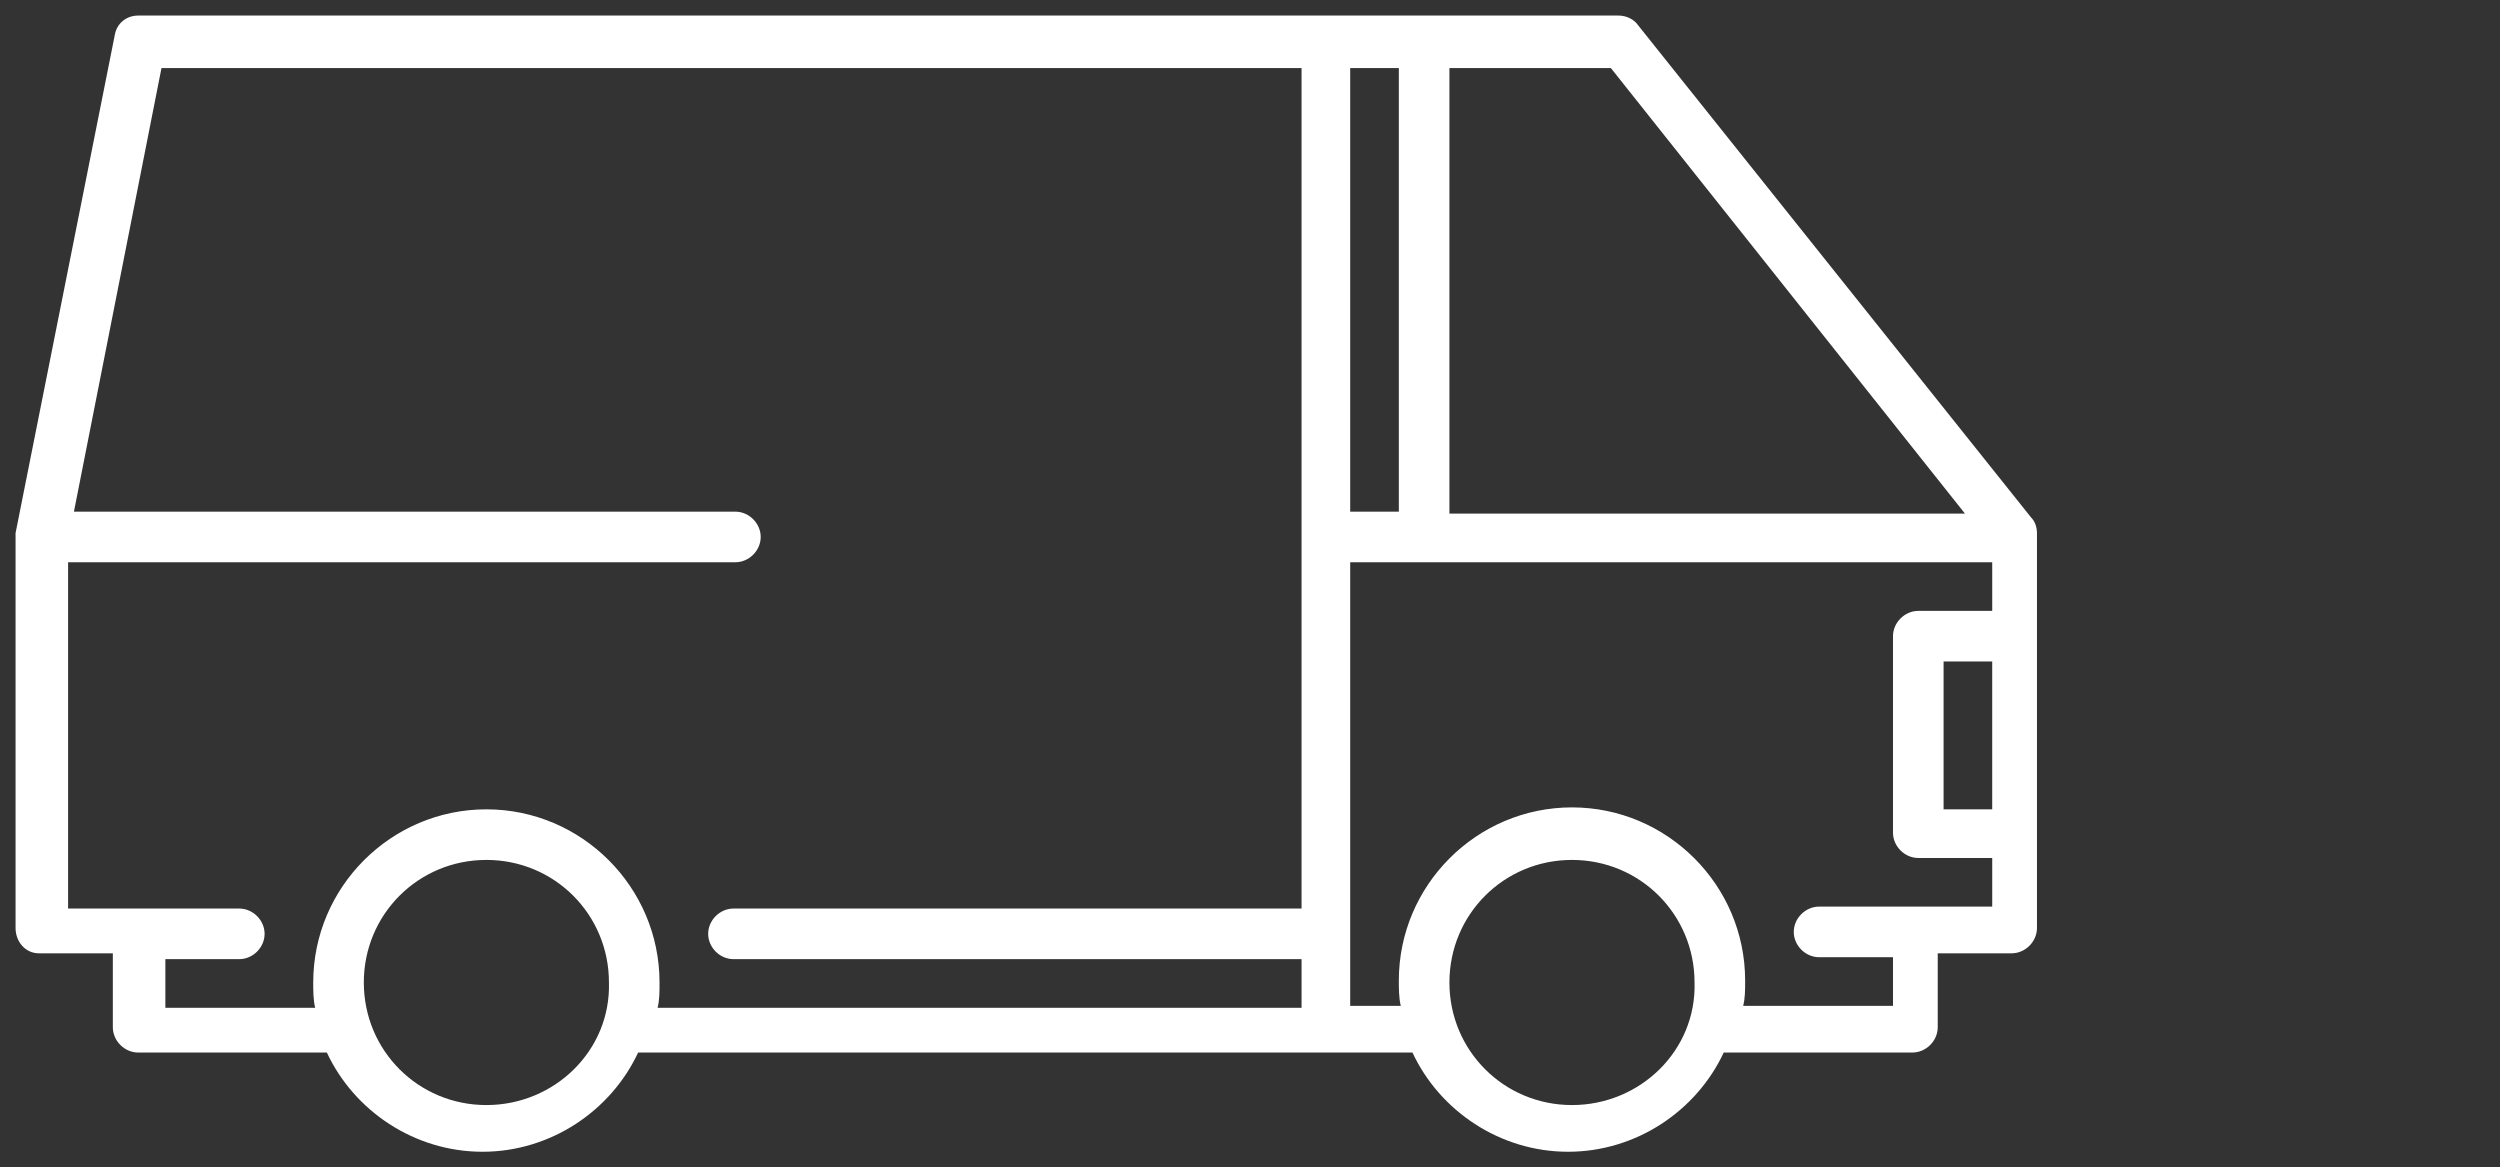
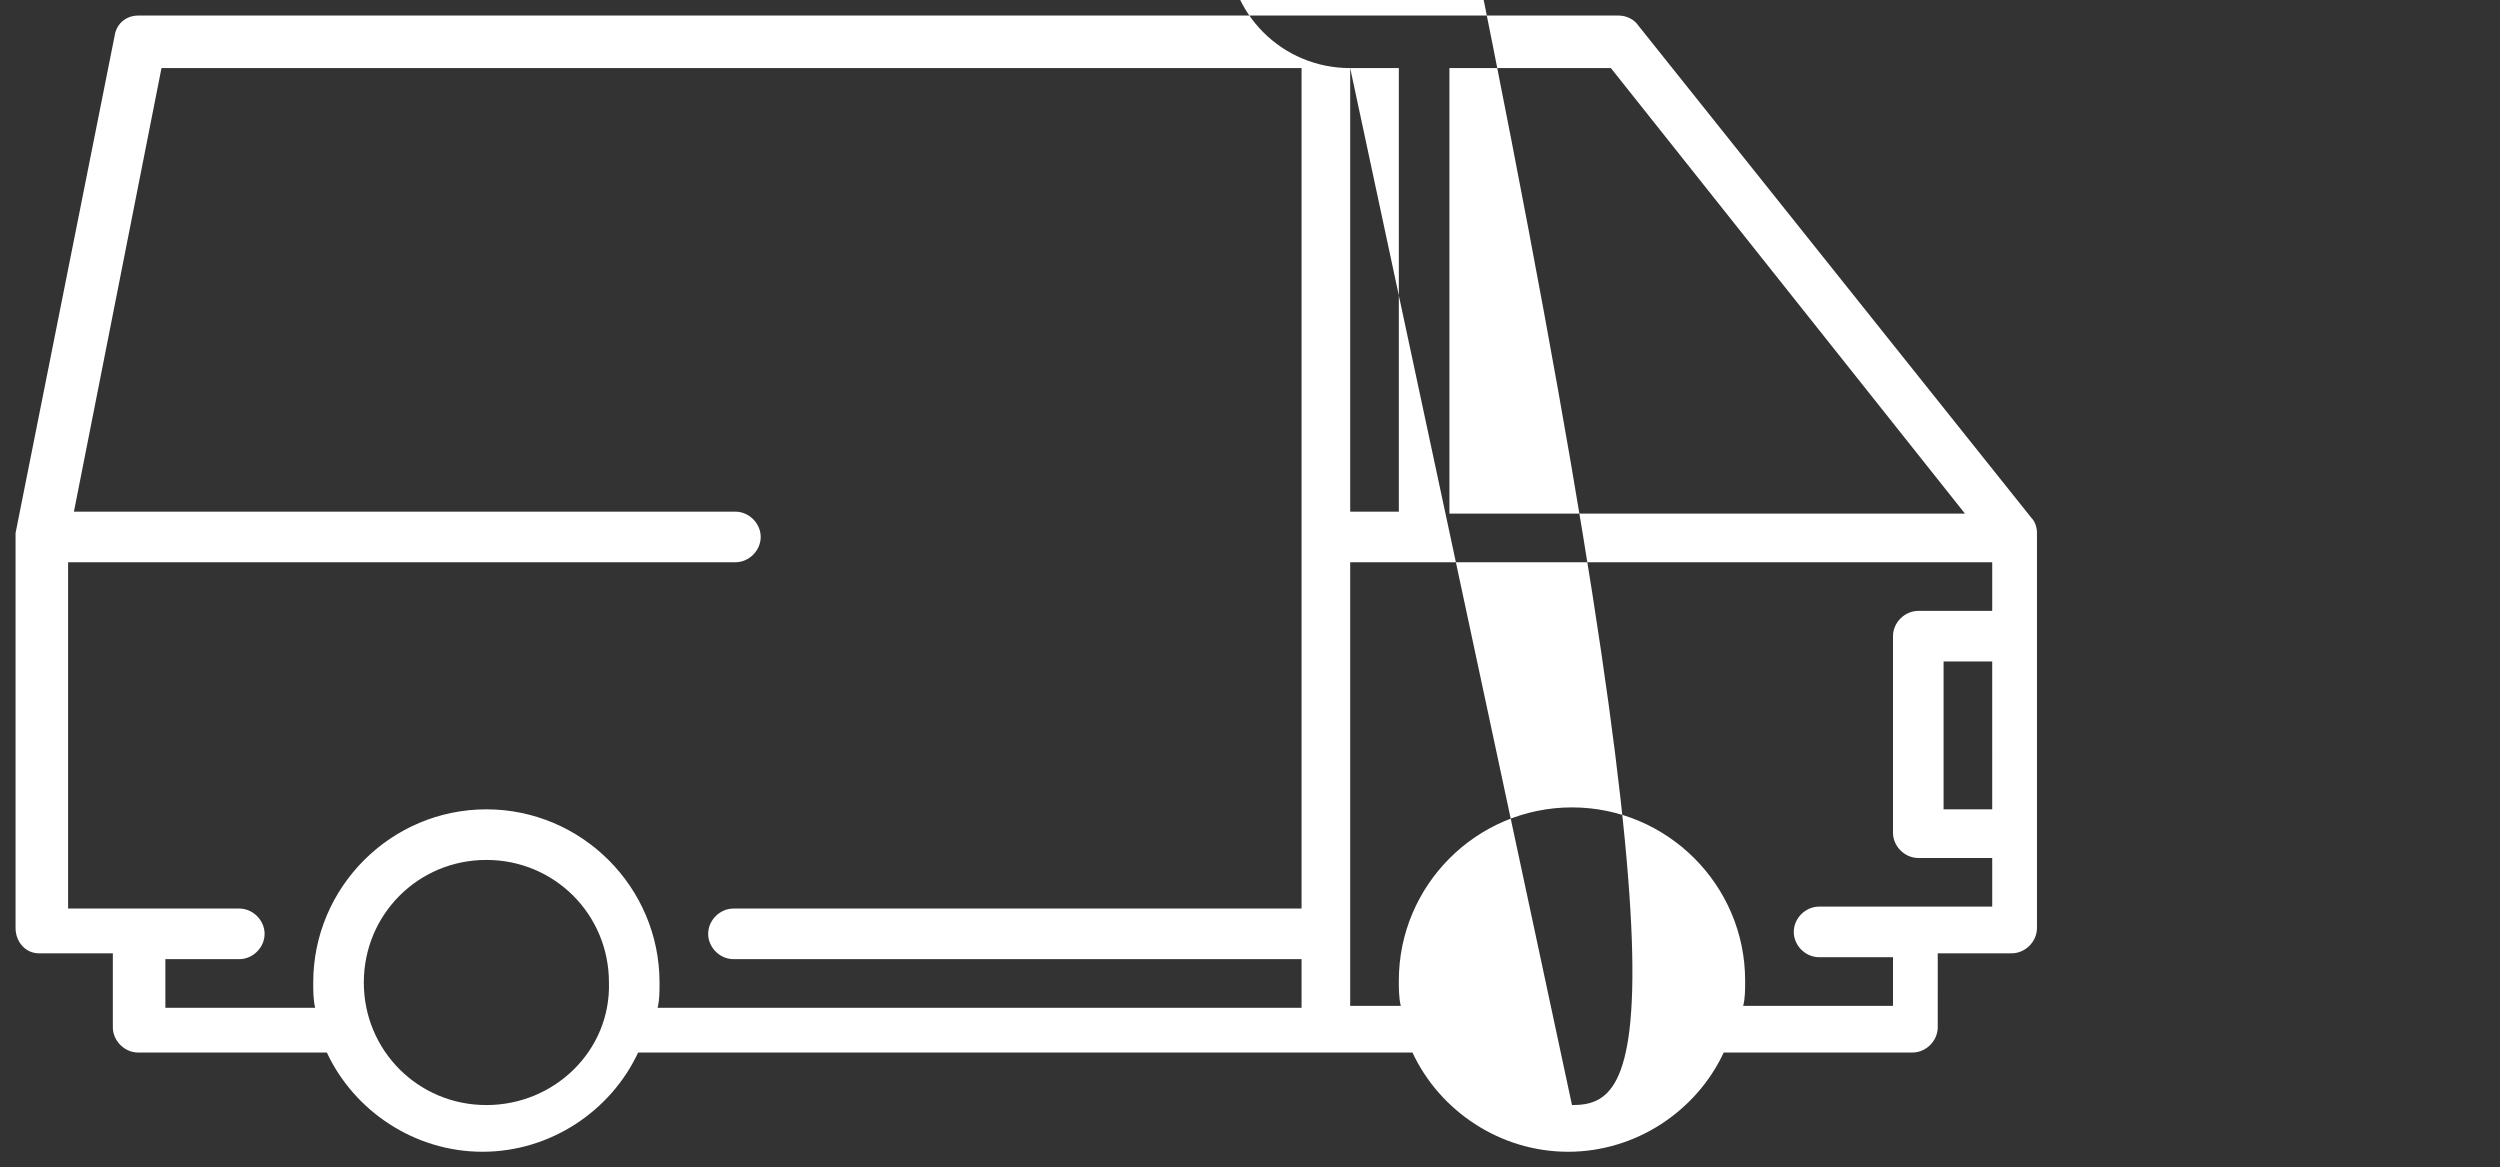
<svg xmlns="http://www.w3.org/2000/svg" version="1.1" id="Calque_1" x="0px" y="0px" viewBox="0 0 128.5 60" style="enable-background:new 0 0 128.5 60;" xml:space="preserve">
  <rect x="0" y="0" width="128.5" height="60" fill="#333333" stroke="none" />
  <style type="text/css">
	.st0{fill:#FFFFFF;}
</style>
-   <path class="st0" d="M26.1,0.8h-19c-0.6,0-1.1,0.4-1.2,1L0.8,27.4v20.3C0.8,48.4,1.3,49,2,49h3.8v3.8c0,0.7,0.6,1.3,1.3,1.3h9.7  c1.4,3,4.5,5.1,8,5.1c3.5,0,6.6-2.1,8-5.1h39.8c1.4,3,4.5,5.1,8,5.1c3.5,0,6.6-2.1,8-5.1h9.7c0.7,0,1.3-0.6,1.3-1.3V49h3.8  c0.7,0,1.3-0.6,1.3-1.3V27.4c0-0.3-0.1-0.6-0.3-0.8L84.2,1.3c-0.2-0.3-0.6-0.5-1-0.5h-14H26.1z M25,56.8c-3.5,0-6.3-2.8-6.3-6.3  c0-3.5,2.8-6.3,6.3-6.3c3.5,0,6.3,2.8,6.3,6.3C31.4,54,28.5,56.8,25,56.8z M66.9,46.7H37.7c-0.7,0-1.3,0.6-1.3,1.3  c0,0.7,0.6,1.3,1.3,1.3h29.2v2.5H33.8c0.1-0.4,0.1-0.8,0.1-1.3c0-4.9-4-8.9-8.9-8.9c-4.9,0-8.9,4-8.9,8.9c0,0.4,0,0.9,0.1,1.3H8.5  v-2.5h3.8c0.7,0,1.3-0.6,1.3-1.3c0-0.7-0.6-1.3-1.3-1.3H3.5l0-17.8h34.3c0.7,0,1.3-0.6,1.3-1.3c0-0.7-0.6-1.3-1.3-1.3h-34L8.3,3.5  h58.6V46.7z M74.5,3.5h8.3L101,26.4H74.5V3.5z M69.4,3.5h2.5v22.8h-2.5V3.5z M80.8,56.8c-3.5,0-6.3-2.8-6.3-6.3  c0-3.5,2.8-6.3,6.3-6.3c3.5,0,6.3,2.8,6.3,6.3C87.2,54,84.3,56.8,80.8,56.8z M102.4,41.6h-2.5V34h2.5V41.6z M102.4,31.4h-3.8  c-0.7,0-1.3,0.6-1.3,1.3v10.1c0,0.7,0.6,1.3,1.3,1.3h3.8v2.5h-8.9c-0.7,0-1.3,0.6-1.3,1.3c0,0.7,0.6,1.3,1.3,1.3h3.8v2.5h-7.7  c0.1-0.4,0.1-0.8,0.1-1.3c0-4.9-4-8.9-8.9-8.9c-4.9,0-8.9,4-8.9,8.9c0,0.4,0,0.9,0.1,1.3h-2.6V28.9h33V31.4z" />
+   <path class="st0" d="M26.1,0.8h-19c-0.6,0-1.1,0.4-1.2,1L0.8,27.4v20.3C0.8,48.4,1.3,49,2,49h3.8v3.8c0,0.7,0.6,1.3,1.3,1.3h9.7  c1.4,3,4.5,5.1,8,5.1c3.5,0,6.6-2.1,8-5.1h39.8c1.4,3,4.5,5.1,8,5.1c3.5,0,6.6-2.1,8-5.1h9.7c0.7,0,1.3-0.6,1.3-1.3V49h3.8  c0.7,0,1.3-0.6,1.3-1.3V27.4c0-0.3-0.1-0.6-0.3-0.8L84.2,1.3c-0.2-0.3-0.6-0.5-1-0.5h-14H26.1z M25,56.8c-3.5,0-6.3-2.8-6.3-6.3  c0-3.5,2.8-6.3,6.3-6.3c3.5,0,6.3,2.8,6.3,6.3C31.4,54,28.5,56.8,25,56.8z M66.9,46.7H37.7c-0.7,0-1.3,0.6-1.3,1.3  c0,0.7,0.6,1.3,1.3,1.3h29.2v2.5H33.8c0.1-0.4,0.1-0.8,0.1-1.3c0-4.9-4-8.9-8.9-8.9c-4.9,0-8.9,4-8.9,8.9c0,0.4,0,0.9,0.1,1.3H8.5  v-2.5h3.8c0.7,0,1.3-0.6,1.3-1.3c0-0.7-0.6-1.3-1.3-1.3H3.5l0-17.8h34.3c0.7,0,1.3-0.6,1.3-1.3c0-0.7-0.6-1.3-1.3-1.3h-34L8.3,3.5  h58.6V46.7z M74.5,3.5h8.3L101,26.4H74.5V3.5z M69.4,3.5h2.5v22.8h-2.5V3.5z c-3.5,0-6.3-2.8-6.3-6.3  c0-3.5,2.8-6.3,6.3-6.3c3.5,0,6.3,2.8,6.3,6.3C87.2,54,84.3,56.8,80.8,56.8z M102.4,41.6h-2.5V34h2.5V41.6z M102.4,31.4h-3.8  c-0.7,0-1.3,0.6-1.3,1.3v10.1c0,0.7,0.6,1.3,1.3,1.3h3.8v2.5h-8.9c-0.7,0-1.3,0.6-1.3,1.3c0,0.7,0.6,1.3,1.3,1.3h3.8v2.5h-7.7  c0.1-0.4,0.1-0.8,0.1-1.3c0-4.9-4-8.9-8.9-8.9c-4.9,0-8.9,4-8.9,8.9c0,0.4,0,0.9,0.1,1.3h-2.6V28.9h33V31.4z" />
</svg>